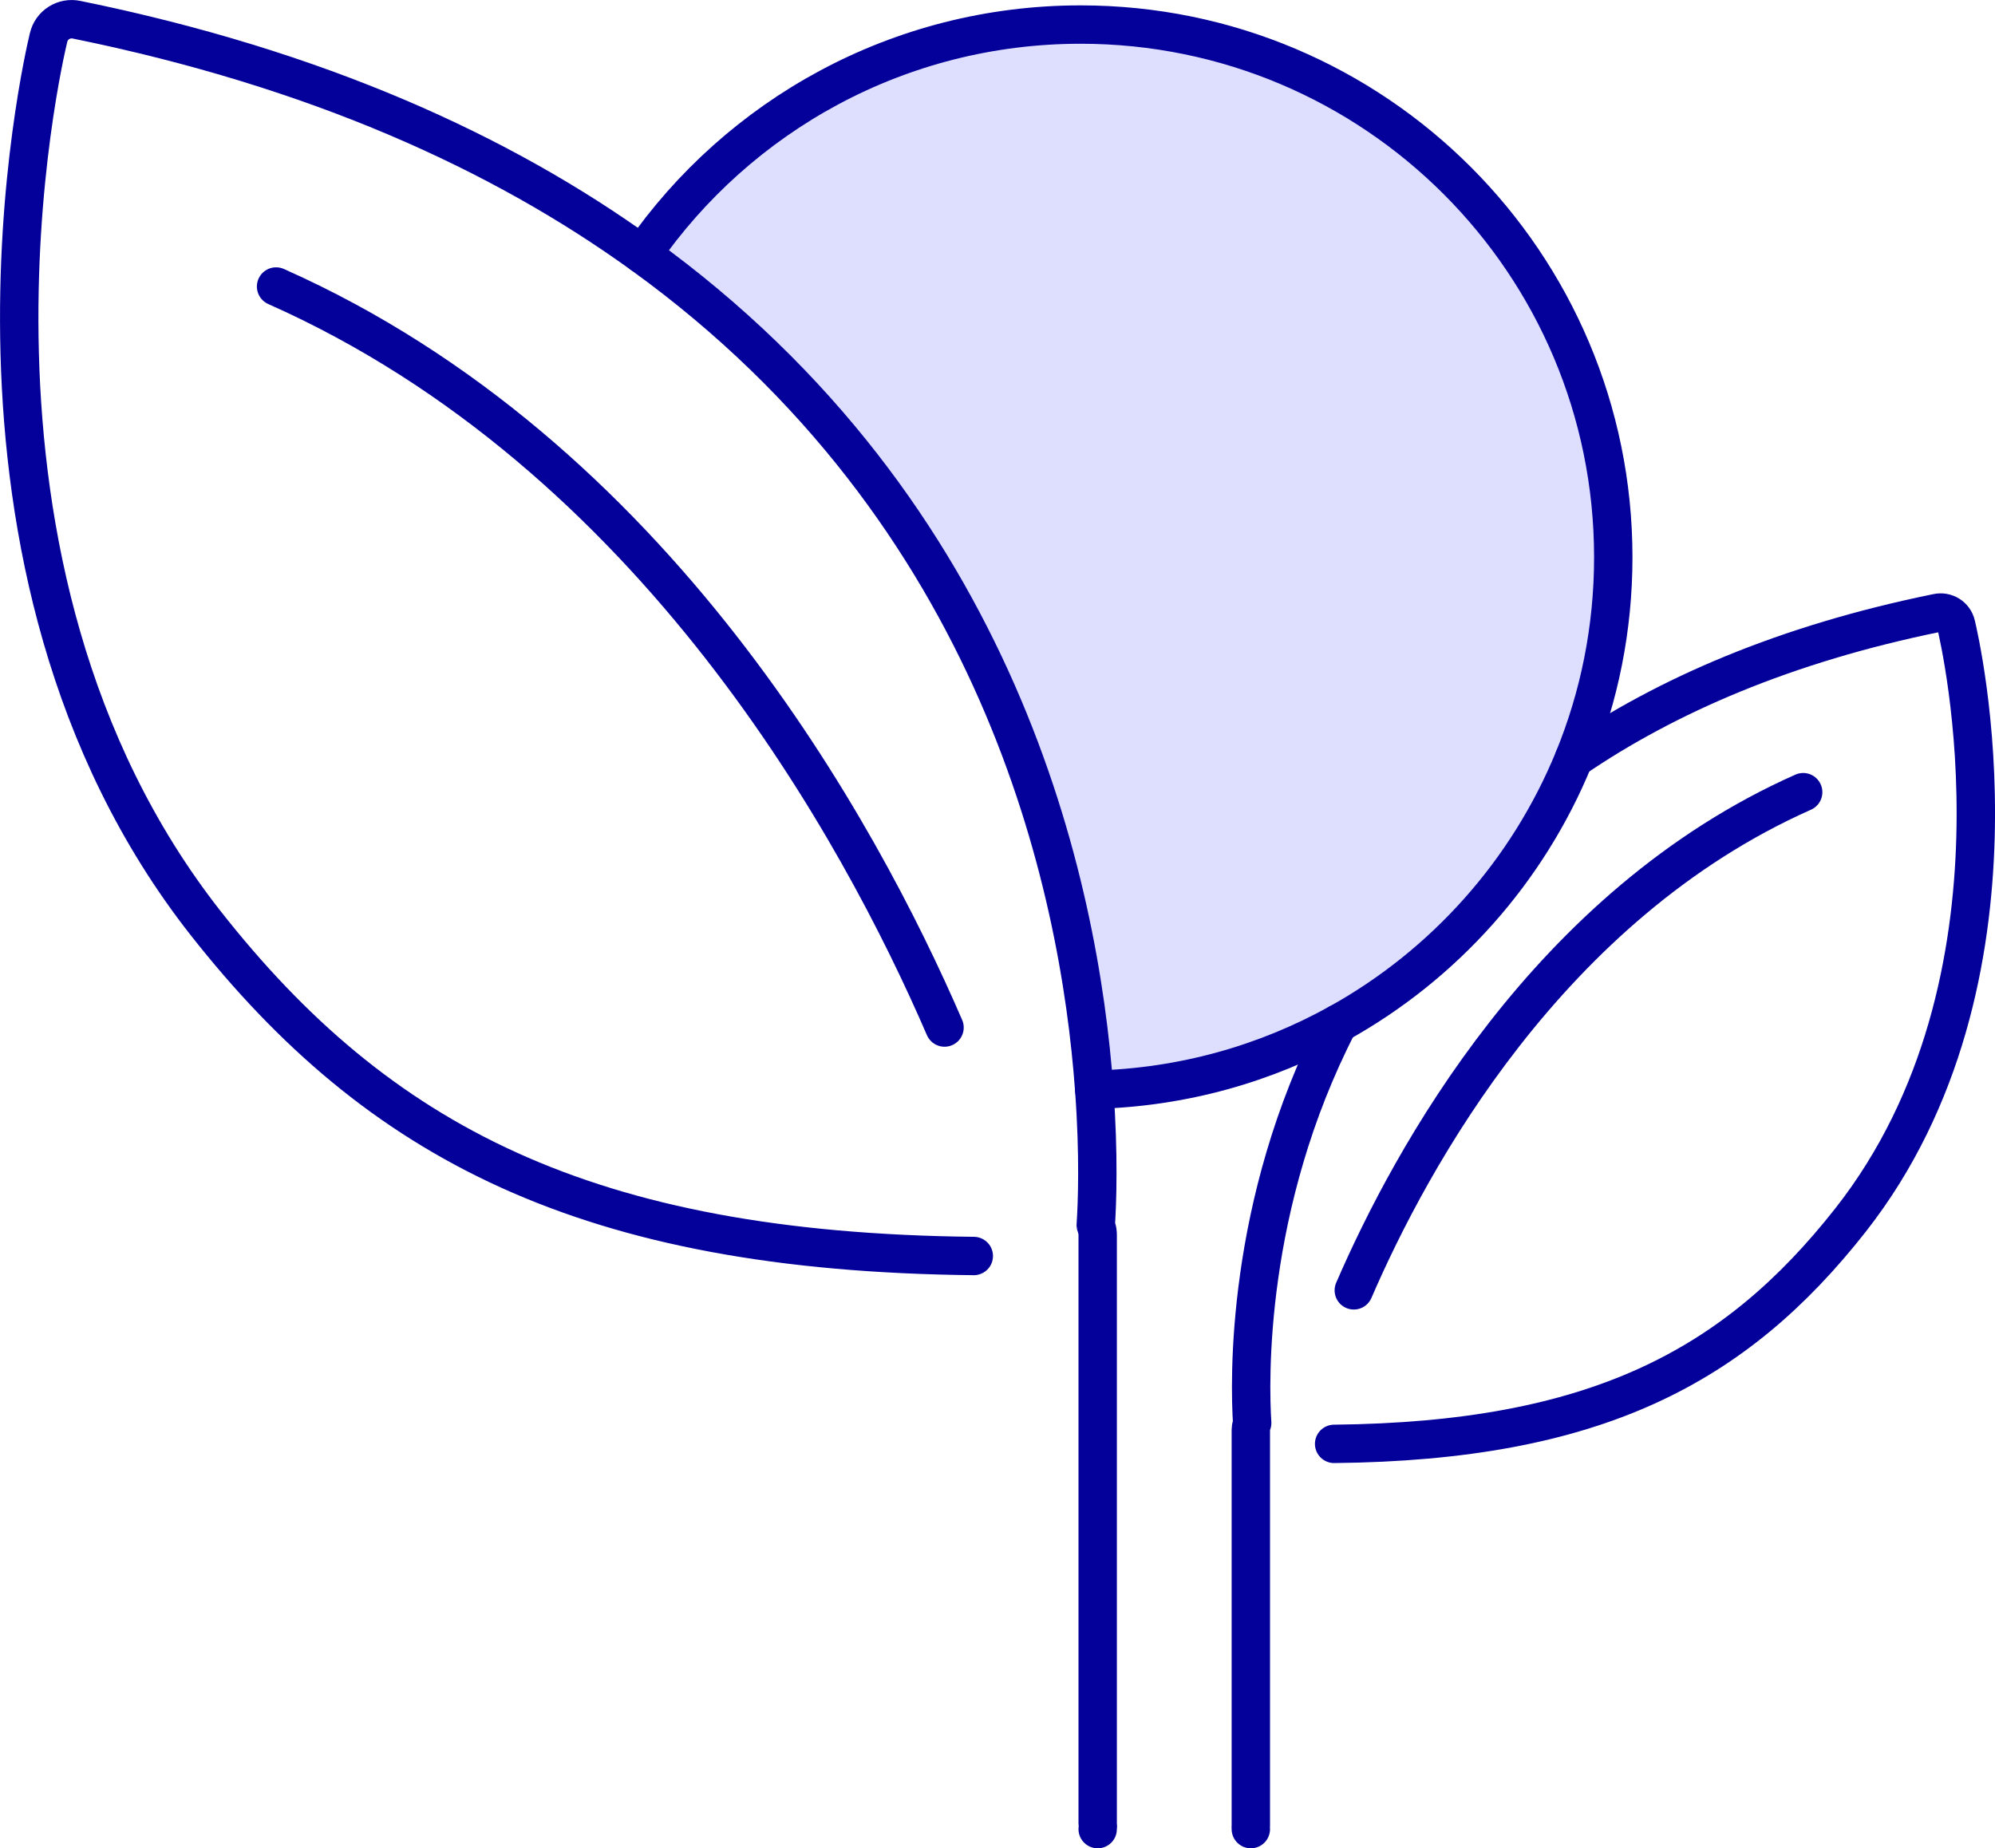
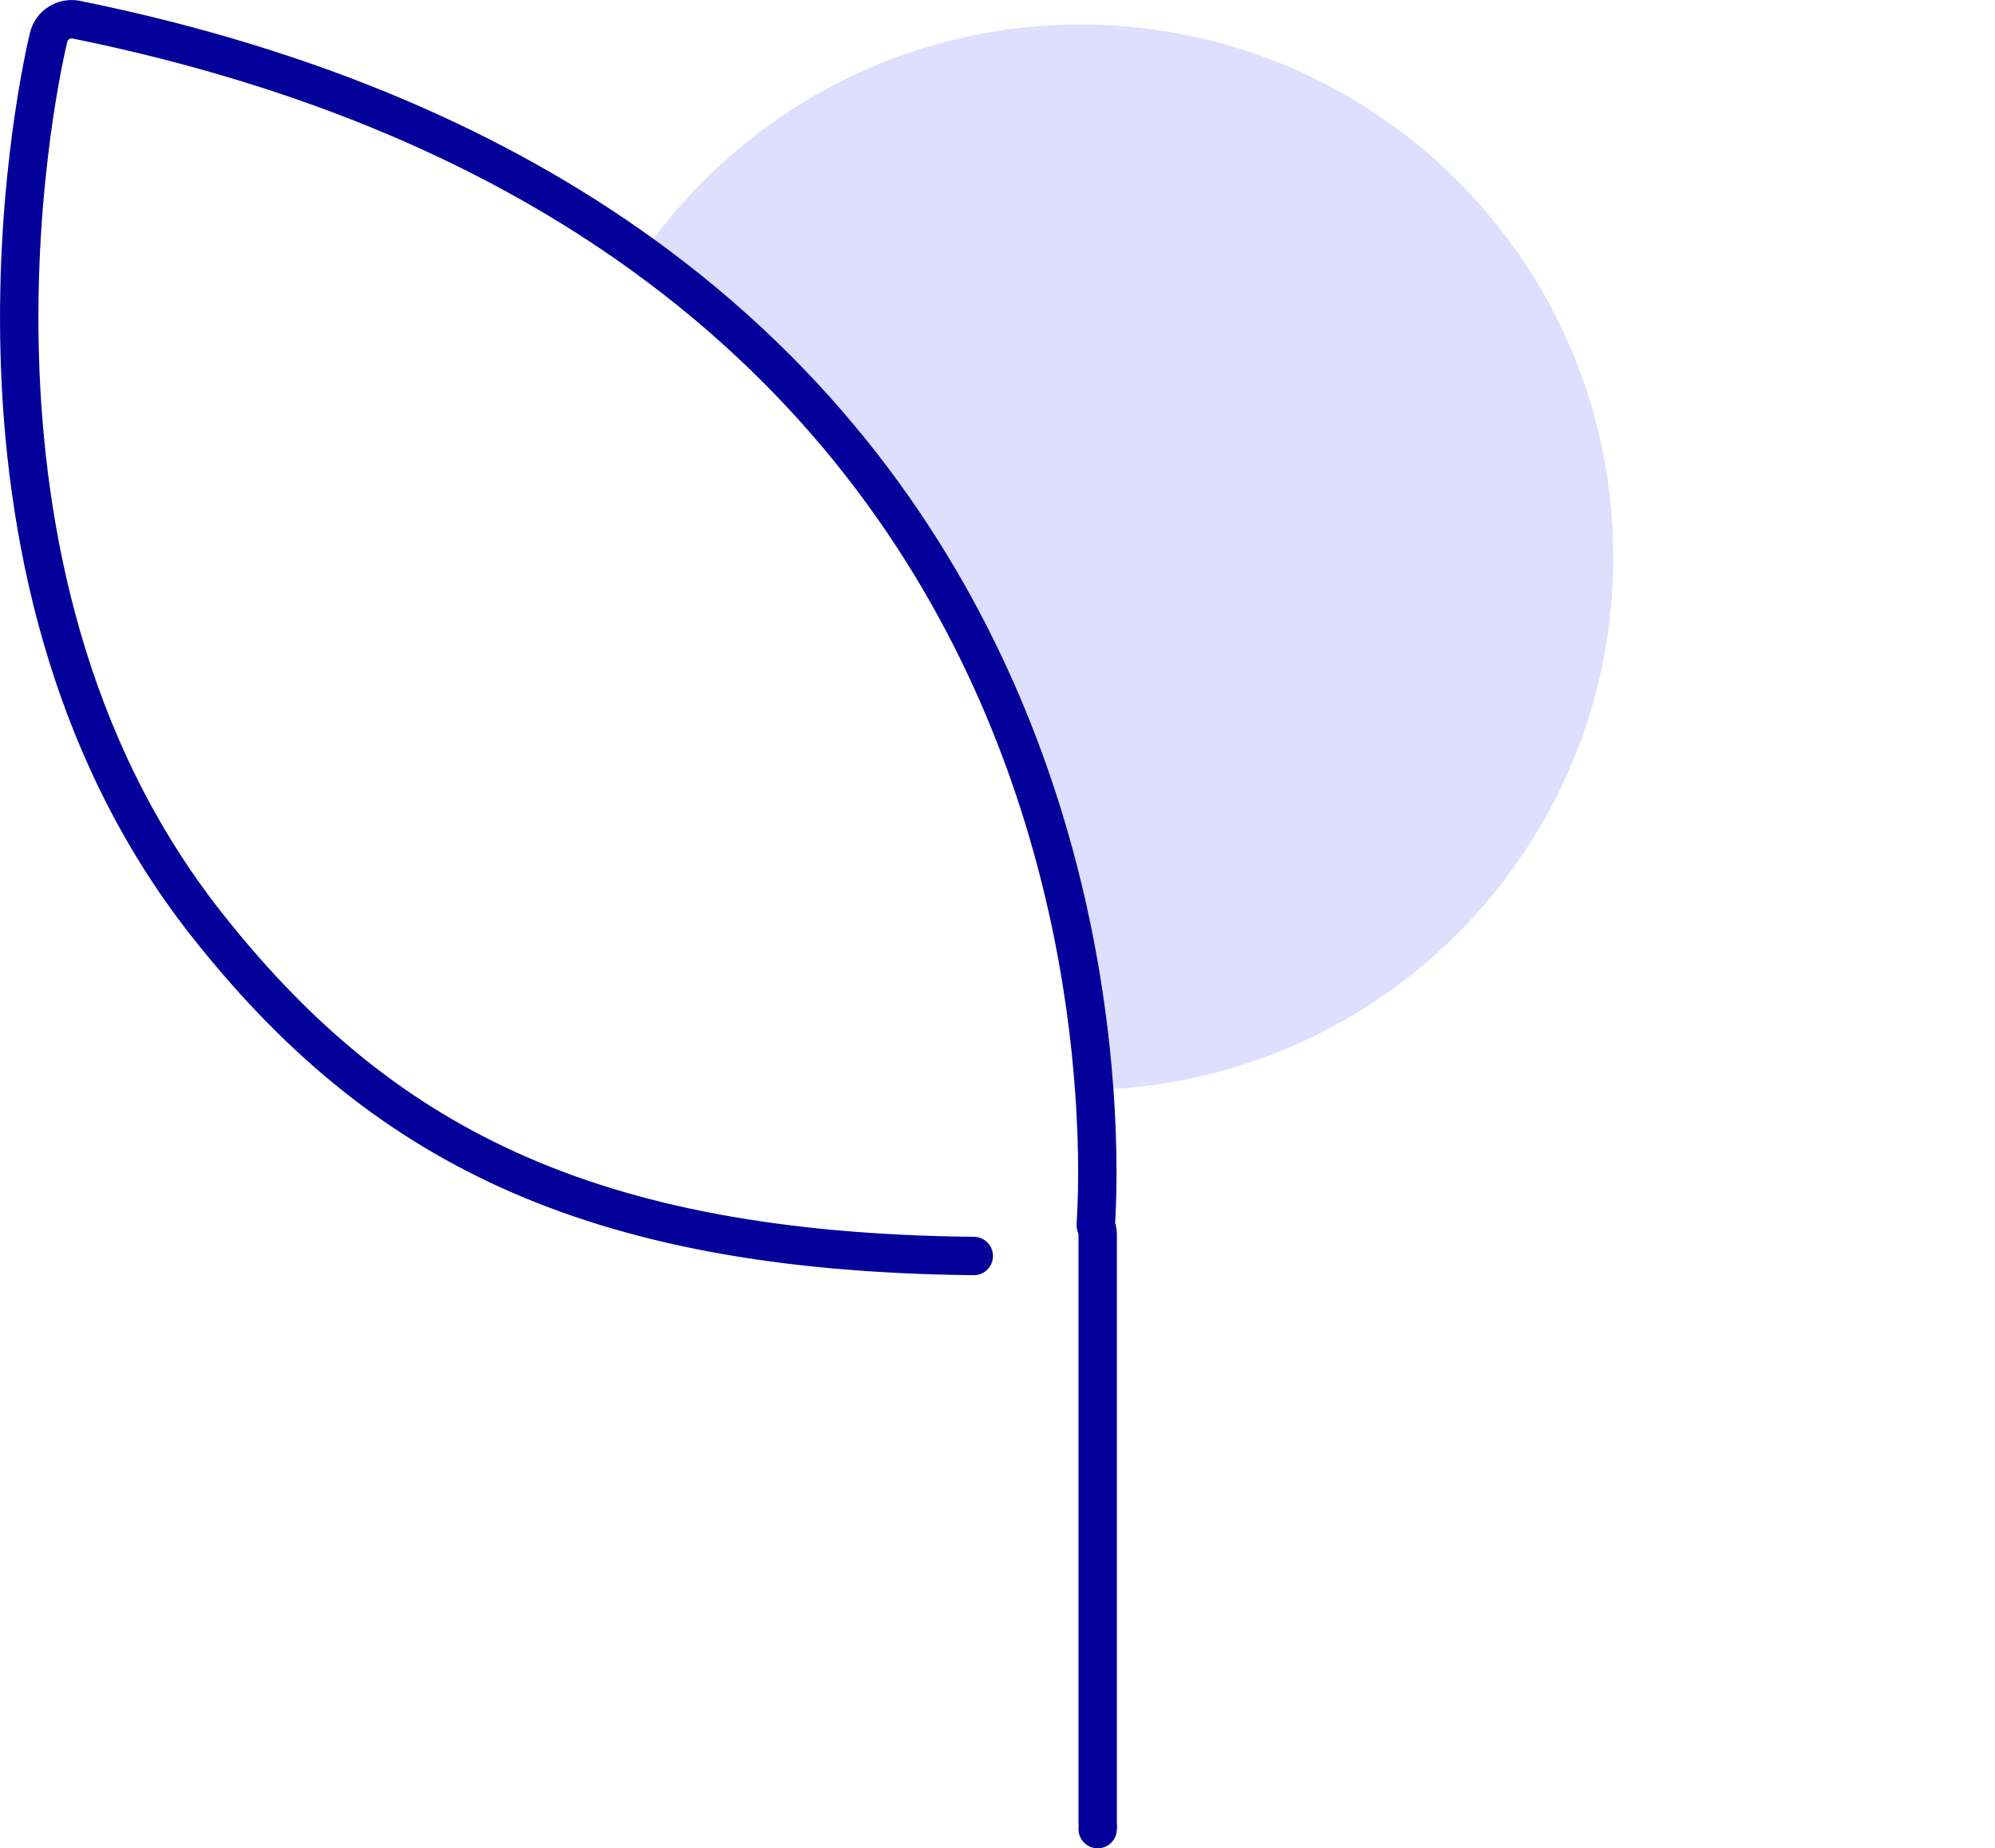
<svg xmlns="http://www.w3.org/2000/svg" viewBox="0 0 207.9 192.63" data-name="katman 2" id="katman_2">
  <defs>
    <style>
      .cls-1 {
        fill: #dedeff;
      }

      .cls-2 {
        fill: none;
        stroke: #04009a;
        stroke-linecap: round;
        stroke-linejoin: round;
        stroke-width: 4px;
      }
    </style>
  </defs>
  <g data-name="katman 1" id="katman_1">
    <g>
      <path d="M168.12,58.08c0,7.44-1.46,14.52-4.11,21h0c-4.81,11.75-13.51,21.47-24.52,27.58h-.01c-7.57,4.2-16.23,6.68-25.45,6.91-1.54-21.31-9.79-60.13-47.1-87.05,10.02-14.48,26.74-23.96,45.68-23.96,30.66,0,55.51,24.86,55.51,55.52Z" class="cls-1" />
      <g>
        <path d="M114.39,190.63c.03-.19.03-.39,0-.58v-61.33c0-.25-.03-.5-.11-.74,0-.05-.06-.23-.09-.3.15-2.26.34-7.29-.16-14.11-1.54-21.31-9.79-60.13-47.1-87.05C52.25,15.92,33.06,7.17,8,2.06c-1.33-.29-2.64.54-2.94,1.86-.54,2.23-12.93,54.99,16.37,92.29,17.93,22.8,39.65,34.27,80.05,34.69" class="cls-2" />
-         <path d="M98.43,107.09c-8.84-20.46-30.21-59.71-69.66-77.23" class="cls-2" />
-         <path d="M141.08,134.48c5.95-13.76,20.31-40.14,46.83-51.92" class="cls-2" />
-         <path d="M139.48,106.66c-9.77,18.93-9.26,37.44-8.99,41.65-.02.05-.06.17-.06.21-.05.16-.08.33-.08.49v41.23c-.01.13-.01.26,0,.39" class="cls-2" />
-         <path d="M139.03,150.48c27.16-.28,41.76-7.99,53.81-23.32,19.7-25.07,11.37-60.54,11.01-62.04-.2-.89-1.09-1.44-1.98-1.24-15.86,3.23-28.23,8.63-37.86,15.2" class="cls-2" />
-         <path d="M66.93,26.52c10.02-14.48,26.74-23.96,45.68-23.96,30.66,0,55.51,24.86,55.51,55.52,0,7.44-1.46,14.52-4.11,21h0c-4.81,11.75-13.51,21.47-24.52,27.58h-.01c-7.57,4.2-16.23,6.68-25.45,6.91" class="cls-2" />
      </g>
    </g>
  </g>
</svg>